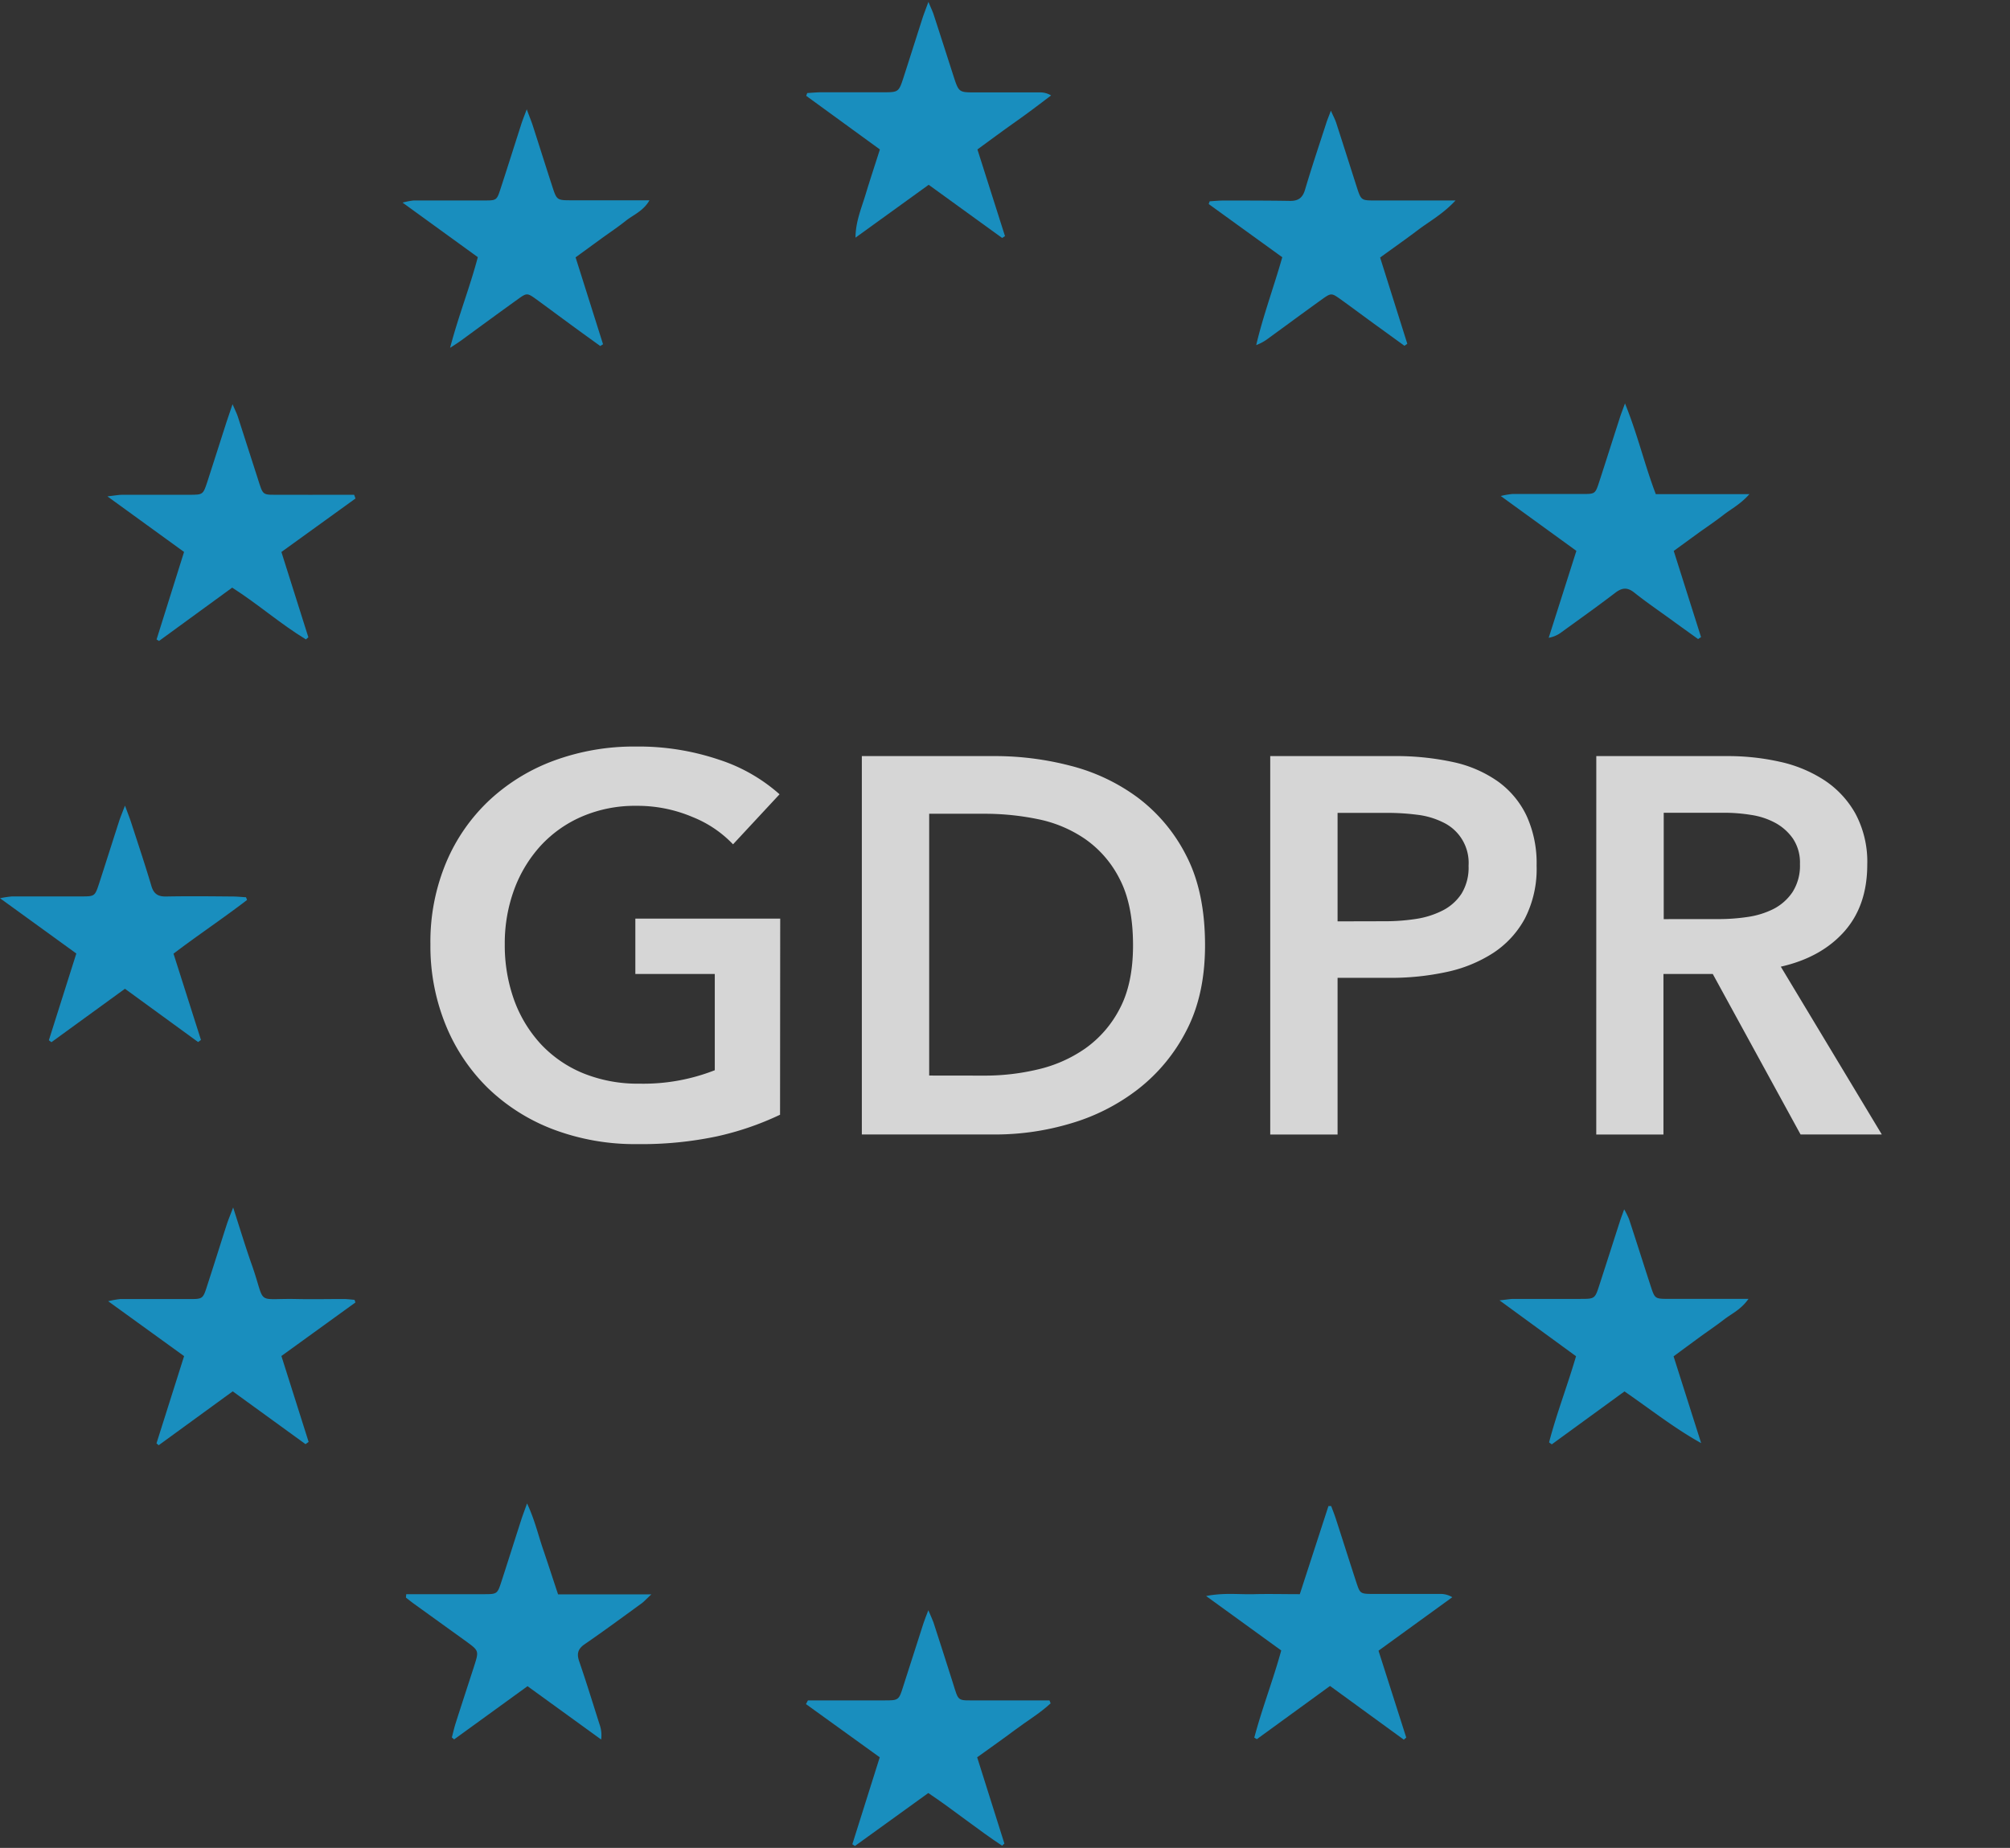
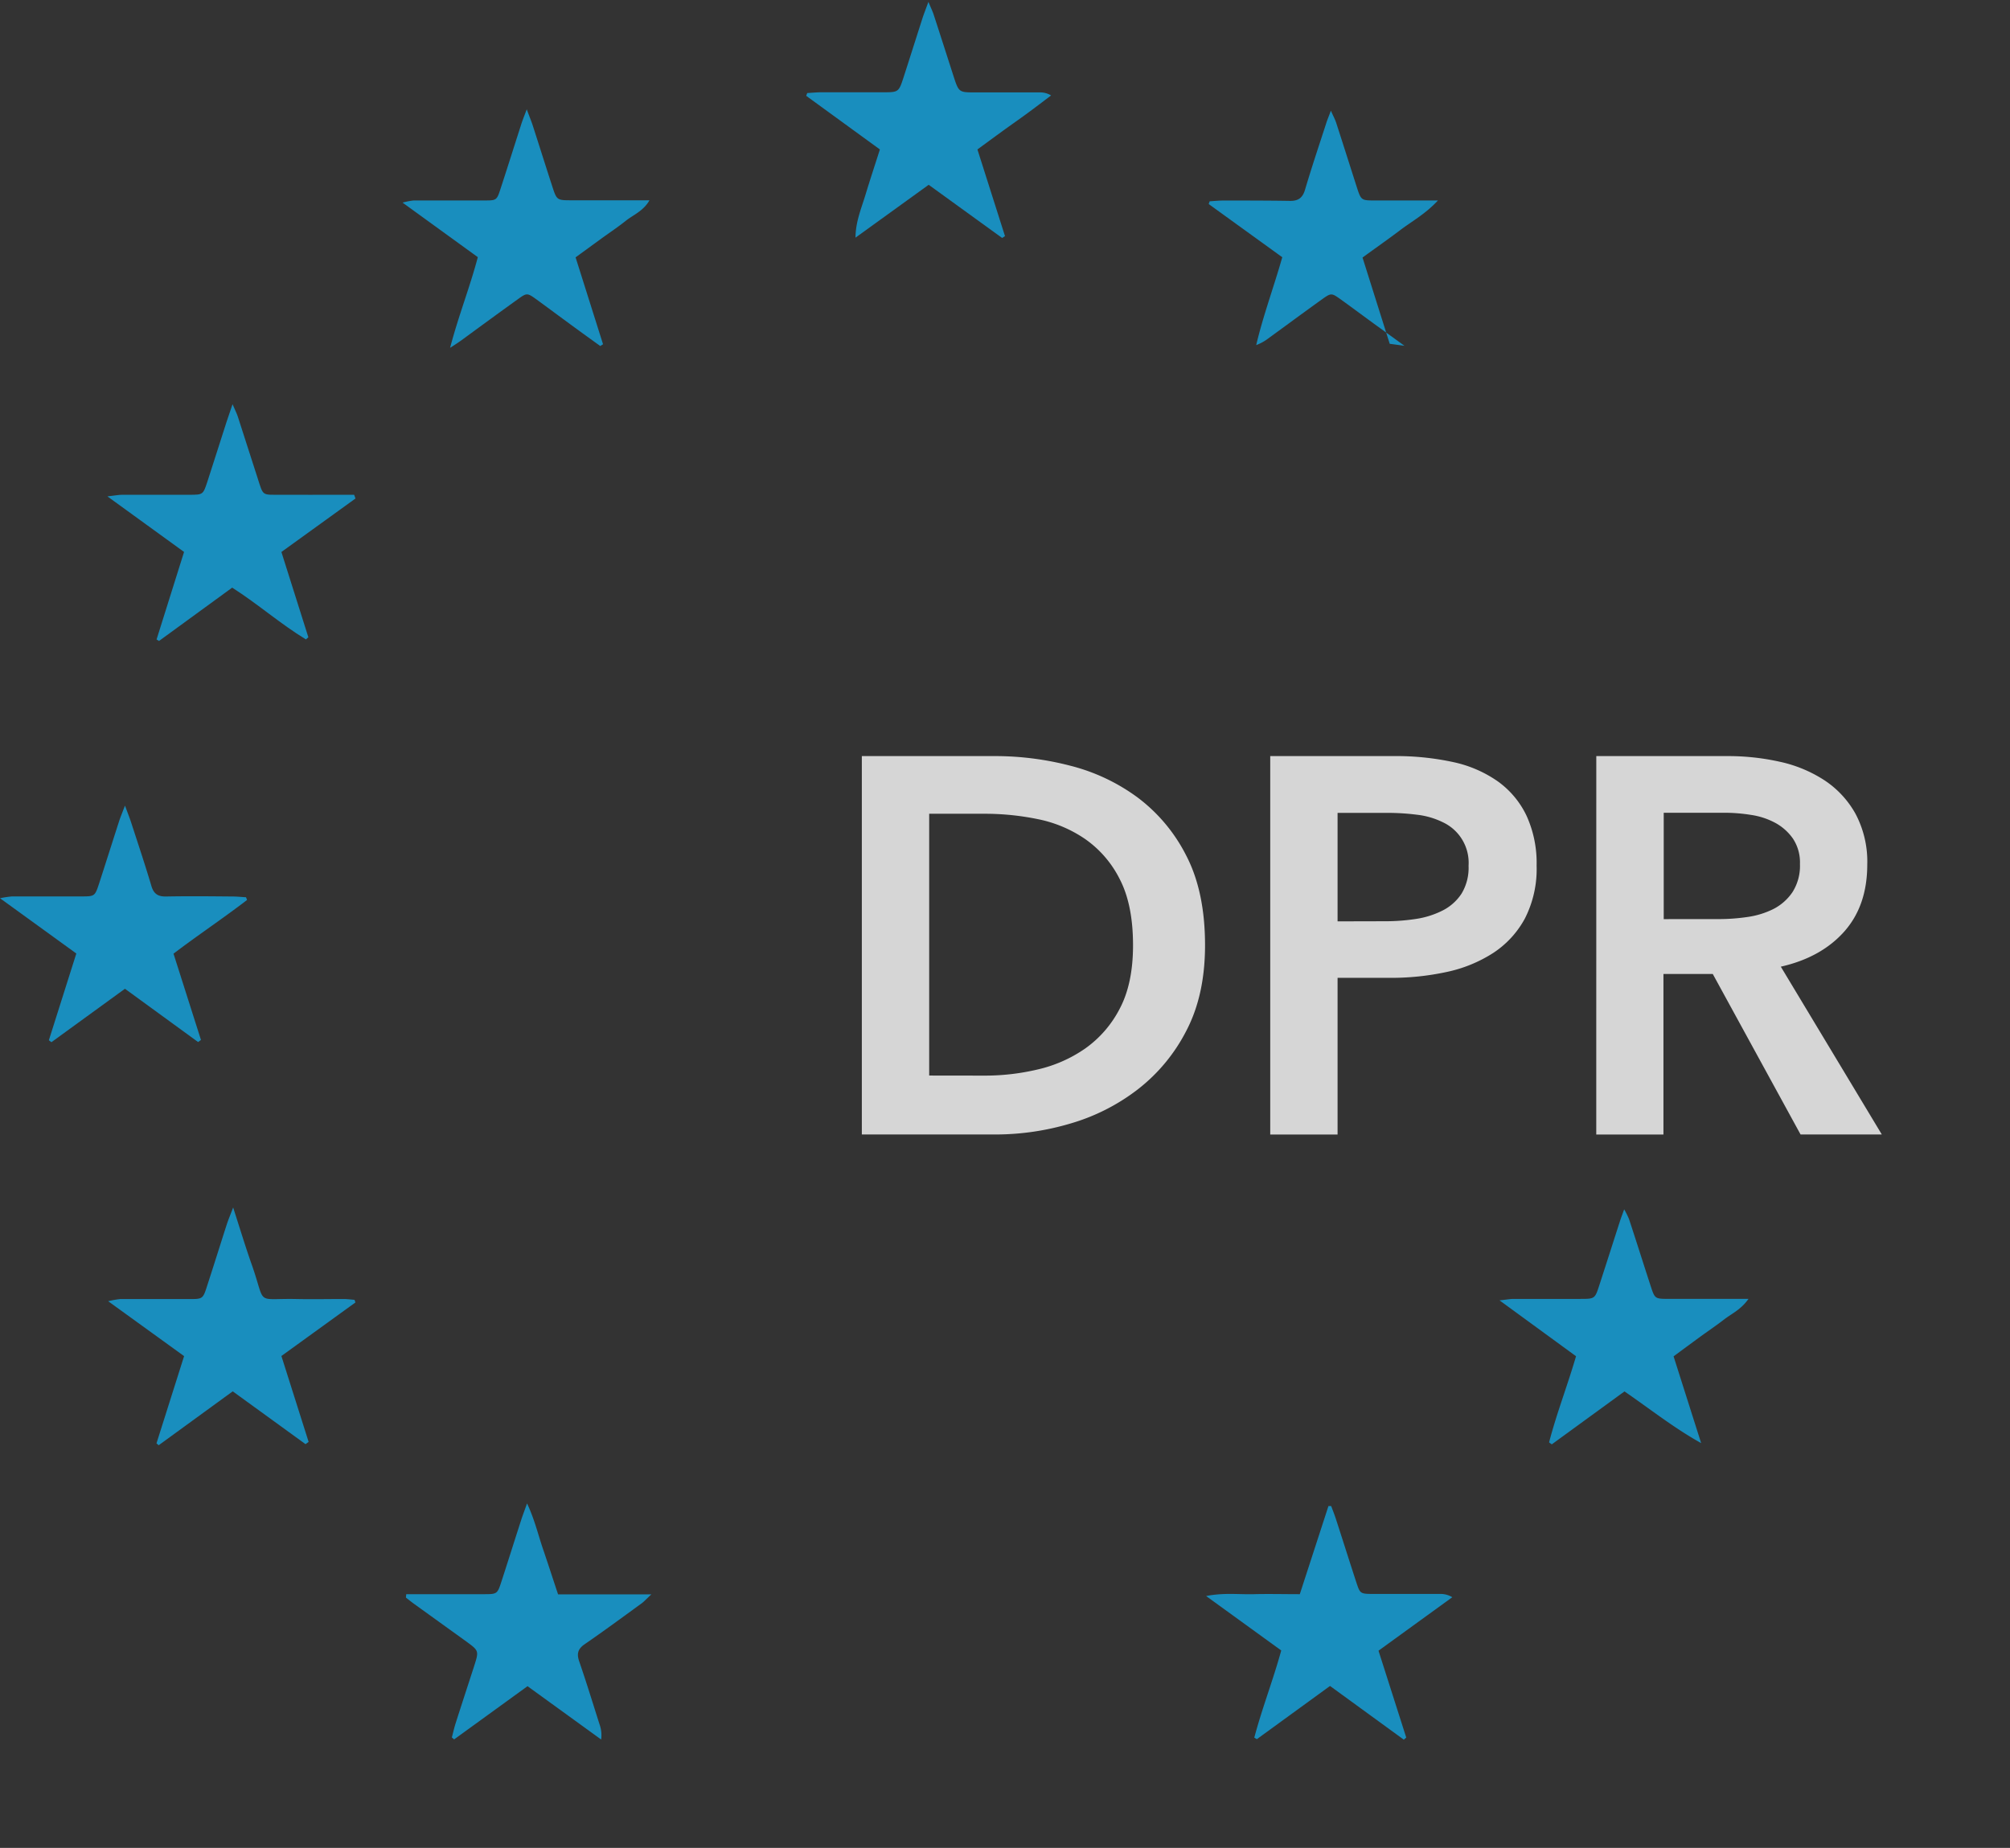
<svg xmlns="http://www.w3.org/2000/svg" id="Layer_1" data-name="Layer 1" viewBox="0 0 522 480">
  <rect x="0" y="0" width="522" height="480" fill="#333333" stroke="none" />
  <defs>
    <style>.cls-1{opacity:0.8;}.cls-2{fill:#13a5e1;}.cls-3{fill:#fff;}</style>
  </defs>
  <title>gdpr</title>
  <g id="Lemlock" class="cls-1">
    <g id="Lemlock-Desktop-Left-1440">
      <g id="Logo_gdprbig-02" data-name="Logo gdprbig-02">
        <path id="Shape" class="cls-2" d="M92.32,129.49,73.08,143.38l7,22.15-.63.56c-6.6-4-12.41-9.15-19.15-13.45l-19,13.85-.64-.38,7.14-22.74-19.9-14.43c1.91-.22,2.87-.41,3.81-.42,5.84,0,11.68,0,17.53,0,3.46,0,3.5-.05,4.58-3.29,1.69-5.19,3.32-10.39,5-15.59.42-1.3.88-2.59,1.57-4.64.67,1.56,1.11,2.39,1.39,3.27q2.6,8,5.13,15.94c1.53,4.76,1.06,4.28,6.07,4.31s10.16,0,15.25,0h3.74Z" />
        <path id="Shape-2" data-name="Shape" class="cls-2" d="M92.31,338.32,73.08,352.23l7.07,22.31-.8.59L60.44,361.41l-19.23,14-.57-.49,7.17-22.66L28.09,338a23.63,23.63,0,0,1,3.11-.56c6,0,11.93,0,17.89,0,3.58,0,3.61,0,4.74-3.55,1.73-5.31,3.39-10.64,5.1-15.95.38-1.14.86-2.29,1.62-4.28,1.84,5.71,3.3,10.55,5,15.32,3.56,10.3.66,8.23,11.44,8.45,4.06.09,8.12,0,12.19,0,1,0,1.91.13,2.89.21Z" />
        <path id="Shape-3" data-name="Shape" class="cls-2" d="M421.88,361.43,403,375.18l-.7-.51c1.92-7.42,4.72-14.59,7-22.38l-19.87-14.51c1.83-.19,2.77-.38,3.71-.38,5.71,0,11.43,0,17.15,0,3.89,0,3.91,0,5.07-3.6,1.77-5.43,3.5-10.87,5.25-16.3.31-1,.67-1.9,1.19-3.37a22.35,22.35,0,0,1,1.26,2.54c1.91,5.79,3.73,11.59,5.62,17.38,1.08,3.3,1.12,3.32,4.51,3.35,5.45,0,10.91,0,16.38,0h4.51c-1.94,2.78-4.39,3.84-6.38,5.38s-4.33,3.12-6.48,4.69-4.26,3.14-6.59,4.85l7.16,22.54C434.71,370.92,428.54,366,421.88,361.43Z" />
        <path id="Shape-4" data-name="Shape" class="cls-2" d="M260.26,61.81,241.18,48l-19,13.73c0-4.09,1.53-7.63,2.63-11.27s2.37-7.48,3.7-11.64L209.37,24.89l.27-.72c1.21-.07,2.41-.19,3.62-.2,5.34,0,10.67,0,16,0,4.13,0,4.15,0,5.47-4.11,1.64-5.07,3.24-10.15,4.87-15.22.39-1.18.85-2.33,1.51-4.15.62,1.5,1.05,2.36,1.35,3.26,1.73,5.3,3.43,10.62,5.14,15.93C249,24,249,24,253.3,24h16.75a5.46,5.46,0,0,1,2.92.79c-2,1.52-4.07,3.09-6.13,4.61s-4.34,3.09-6.48,4.65-4.27,3.12-6.52,4.77L261,61.34Z" />
-         <path id="Shape-5" data-name="Shape" class="cls-2" d="M209.82,441.69h19.76c3.81,0,3.85,0,5-3.69,1.77-5.44,3.48-10.89,5.24-16.33.31-.94.69-1.86,1.27-3.4.6,1.42,1,2.26,1.33,3.15,1.69,5.19,3.35,10.39,5,15.59s1,4.65,6.59,4.68c4.95,0,9.91,0,14.86,0h3.68l.3.76c-2.81,2.61-6.14,4.58-9.21,6.88s-6.36,4.61-9.87,7.14l7.07,22.41-.59.55c-6.46-4.26-12.47-9.19-19.17-13.68l-19.06,13.76-.67-.45,7.12-22.59-19.16-13.82Z" />
        <path id="Shape-6" data-name="Shape" class="cls-2" d="M64.16,233.77c-6.16,4.74-12.66,9.06-19.1,13.95l7.13,22.41-.74.55-19-13.84-19.1,13.88-.66-.51,7.13-22.53L0,233.32a26.39,26.39,0,0,1,3.15-.47c6,0,11.92,0,17.89,0,3.58,0,3.6,0,4.74-3.48,1.76-5.42,3.48-10.87,5.23-16.3.34-1,.76-2,1.45-3.81.73,2,1.24,3.25,1.65,4.54,1.76,5.43,3.58,10.84,5.2,16.31.61,2.09,1.72,2.8,3.83,2.76,5.72-.11,11.43-.05,17.13,0,1.21,0,2.41.13,3.62.2Z" />
        <path id="Shape-7" data-name="Shape" class="cls-2" d="M136.8,28.4c.73,2,1.21,3.12,1.59,4.3,1.67,5.19,3.31,10.4,5,15.6,1.2,3.7,1.22,3.72,5,3.73,5.33,0,10.67,0,16,0h4.28c-1.62,2.82-4.19,3.76-6.17,5.34s-4.1,3-6.16,4.48l-6.86,5,7.13,22.57-.72.46c-2.34-1.69-4.68-3.37-7-5.07-3.18-2.32-6.34-4.68-9.52-7-2.48-1.78-2.53-1.79-5,0-4.85,3.48-9.65,7-14.48,10.54-.7.5-1.43,1-3,2C119.08,82,122,74.71,124.09,66.8L104.55,52.63a18.61,18.61,0,0,1,2.9-.56c6.1,0,12.2,0,18.3,0,3.21,0,3.26,0,4.27-3.12,1.78-5.43,3.48-10.88,5.24-16.32C135.61,31.46,136.06,30.34,136.8,28.4Z" />
-         <path id="Shape-8" data-name="Shape" class="cls-2" d="M364.74,89.82l-7.94-5.75c-2.87-2.09-5.72-4.22-8.6-6.29-2.43-1.73-2.48-1.74-5,.06-4.63,3.33-9.23,6.72-13.84,10.08a12.34,12.34,0,0,1-3.12,1.72c1.79-7.62,4.51-14.89,6.77-22.82L313.9,53l.25-.71c1.2-.07,2.4-.2,3.6-.2,5.72,0,11.44,0,17.13.09,2.28.06,3.43-.76,4.07-3,1.69-5.71,3.59-11.37,5.42-17,.3-1,.69-1.87,1.26-3.43.62,1.4,1.08,2.24,1.37,3.12,1.8,5.55,3.56,11.11,5.34,16.67,1.14,3.5,1.14,3.52,4.73,3.54,5.45,0,10.91,0,16.36,0H378c-3.27,3.52-6.71,5.36-9.76,7.67s-6.34,4.61-9.82,7.15l7.06,22.4Z" />
-         <path id="Shape-9" data-name="Shape" class="cls-2" d="M441,166c-2.45-1.76-4.9-3.51-7.34-5.29-3.09-2.23-6.23-4.39-9.21-6.76-1.83-1.47-3.23-1.31-5,.06-4.54,3.47-9.2,6.78-13.82,10.13a7.67,7.67,0,0,1-3.43,1.53l7.19-22.58-19.64-14.25a20.38,20.38,0,0,1,3-.52c6.1,0,12.19,0,18.29,0,3.21,0,3.26-.05,4.27-3.13,1.81-5.55,3.56-11.12,5.36-16.67.31-1,.68-1.89,1.34-3.73,3.3,8.12,5.09,15.94,8,23.56h24.32c-2.34,2.64-4.69,3.81-6.71,5.38s-4.12,3-6.18,4.45l-6.77,4.93,7.09,22.38Z" />
+         <path id="Shape-8" data-name="Shape" class="cls-2" d="M364.74,89.82l-7.94-5.75c-2.87-2.09-5.72-4.22-8.6-6.29-2.43-1.73-2.48-1.74-5,.06-4.63,3.33-9.23,6.72-13.84,10.08a12.34,12.34,0,0,1-3.12,1.72c1.79-7.62,4.51-14.89,6.77-22.82L313.9,53l.25-.71c1.2-.07,2.4-.2,3.6-.2,5.72,0,11.44,0,17.13.09,2.28.06,3.43-.76,4.07-3,1.69-5.71,3.59-11.37,5.42-17,.3-1,.69-1.87,1.26-3.43.62,1.4,1.08,2.24,1.37,3.12,1.8,5.55,3.56,11.11,5.34,16.67,1.14,3.5,1.14,3.52,4.73,3.54,5.45,0,10.91,0,16.36,0c-3.27,3.52-6.71,5.36-9.76,7.67s-6.34,4.61-9.82,7.15l7.06,22.4Z" />
        <path id="Shape-10" data-name="Shape" class="cls-2" d="M358,428.78l7.2,22.56-.63.55-19.16-13.95-19,13.82-.67-.39c2-7.57,4.87-14.91,7-22.65l-19.51-14.14c4.63-.91,8.5-.38,12.33-.48s7.83,0,12,0L345,391.21l.71,0c.42,1.14.88,2.26,1.25,3.43,1.76,5.43,3.48,10.88,5.25,16.3,1,3,1,3.08,4.29,3.1,5.84,0,11.68,0,17.53,0a5.76,5.76,0,0,1,3.13.85Z" />
        <path id="Shape-11" data-name="Shape" class="cls-2" d="M105.5,414.1h20.08c3.57,0,3.59,0,4.73-3.55,1.69-5.19,3.32-10.4,5-15.59.38-1.2.83-2.37,1.57-4.44,2,4.29,2.88,8.17,4.15,11.88s2.54,7.66,3.9,11.74h24.24c-1.38,1.26-2,2-2.77,2.51-4.82,3.51-9.63,7.05-14.54,10.43-1.79,1.23-2.13,2.47-1.44,4.48,1.86,5.39,3.53,10.85,5.26,16.29a8.35,8.35,0,0,1,.44,4L137,438l-19.06,13.82-.59-.51c.31-1.19.58-2.39.94-3.55,1.59-5,3.21-9.91,4.81-14.87,1.31-4.08,1.3-4.08-2-6.5l-13.6-9.8c-.71-.51-1.39-1.07-2.08-1.61Z" />
-         <path id="Shape-12" data-name="Shape" class="cls-3" d="M202.58,289.56a76.48,76.48,0,0,1-16.45,5.63,94.7,94.7,0,0,1-20.61,2,60,60,0,0,1-21.8-3.81,49.92,49.92,0,0,1-16.94-10.68,48.44,48.44,0,0,1-11-16.38,54.19,54.19,0,0,1-4-21,53.28,53.28,0,0,1,4.1-21.31,47.26,47.26,0,0,1,11.24-16.17A49.9,49.9,0,0,1,144,197.53a60.05,60.05,0,0,1,21.1-3.61,65.23,65.23,0,0,1,21.59,3.4,44.08,44.08,0,0,1,15.76,9l-12.08,13a29.66,29.66,0,0,0-10.48-7.08,36.51,36.51,0,0,0-14.65-2.92,34.75,34.75,0,0,0-14.1,2.78,31.52,31.52,0,0,0-10.76,7.62,34.57,34.57,0,0,0-6.86,11.38,40.45,40.45,0,0,0-2.43,14.16,42,42,0,0,0,2.43,14.51,34,34,0,0,0,6.94,11.45,31.34,31.34,0,0,0,11,7.57,37.66,37.66,0,0,0,14.65,2.7A50.72,50.72,0,0,0,185.63,278v-25H165V238.62h37.62Z" />
        <path id="Shape-13" data-name="Shape" class="cls-3" d="M223.82,196.4h34.84a77.59,77.59,0,0,1,19.3,2.5,50.16,50.16,0,0,1,17.49,8.26,43.23,43.23,0,0,1,12.64,15.13q4.86,9.38,4.86,23.25,0,12.92-4.86,22.21A45.42,45.42,0,0,1,295.45,283,52.65,52.65,0,0,1,278,291.84a68.52,68.52,0,0,1-19.3,2.85H223.82Zm32.06,83a59.36,59.36,0,0,0,13.61-1.6,35.45,35.45,0,0,0,12.29-5.41,28.79,28.79,0,0,0,9-10.35q3.47-6.53,3.47-16.49,0-10.56-3.47-17.22a27.94,27.94,0,0,0-9-10.41,33.26,33.26,0,0,0-12.29-5.15,68.4,68.4,0,0,0-13.61-1.39H241.31v68Z" />
        <path id="Shape-14" data-name="Shape" class="cls-3" d="M329.88,196.4H362a70,70,0,0,1,15.27,1.53,31.76,31.76,0,0,1,11.66,5,23.26,23.26,0,0,1,7.49,8.91,29.54,29.54,0,0,1,2.64,13A28.26,28.26,0,0,1,396,238.62a24.81,24.81,0,0,1-8.26,8.95,36.1,36.1,0,0,1-12.15,4.93A68,68,0,0,1,360.84,254H347.37V294.7H329.88Zm29.71,42.9a52.46,52.46,0,0,0,8.2-.61,22.71,22.71,0,0,0,6.94-2.22,12.73,12.73,0,0,0,4.86-4.38,13,13,0,0,0,1.8-7.21,11.63,11.63,0,0,0-6.59-11.25,20.58,20.58,0,0,0-6.81-2,60.45,60.45,0,0,0-7.84-.48H347.37v28.18Z" />
        <path id="Shape-15" data-name="Shape" class="cls-3" d="M414.56,196.4h34.15a61.53,61.53,0,0,1,13.46,1.46,34.67,34.67,0,0,1,11.59,4.79,24.92,24.92,0,0,1,8.12,8.74,26.47,26.47,0,0,1,3.05,13.19q0,10.69-6,17.42t-16.45,9.1l26.23,43.59h-21.1L444.81,253H432V294.7H414.55Zm31.79,42.34a50.72,50.72,0,0,0,7.49-.55,21.81,21.81,0,0,0,6.74-2.08,13.22,13.22,0,0,0,4.93-4.37,12.71,12.71,0,0,0,1.94-7.29,11.21,11.21,0,0,0-1.81-6.6,13.4,13.4,0,0,0-4.57-4.09,19.06,19.06,0,0,0-6.31-2.08,43.88,43.88,0,0,0-6.86-.56H432.07v27.63Z" />
      </g>
    </g>
  </g>
</svg>